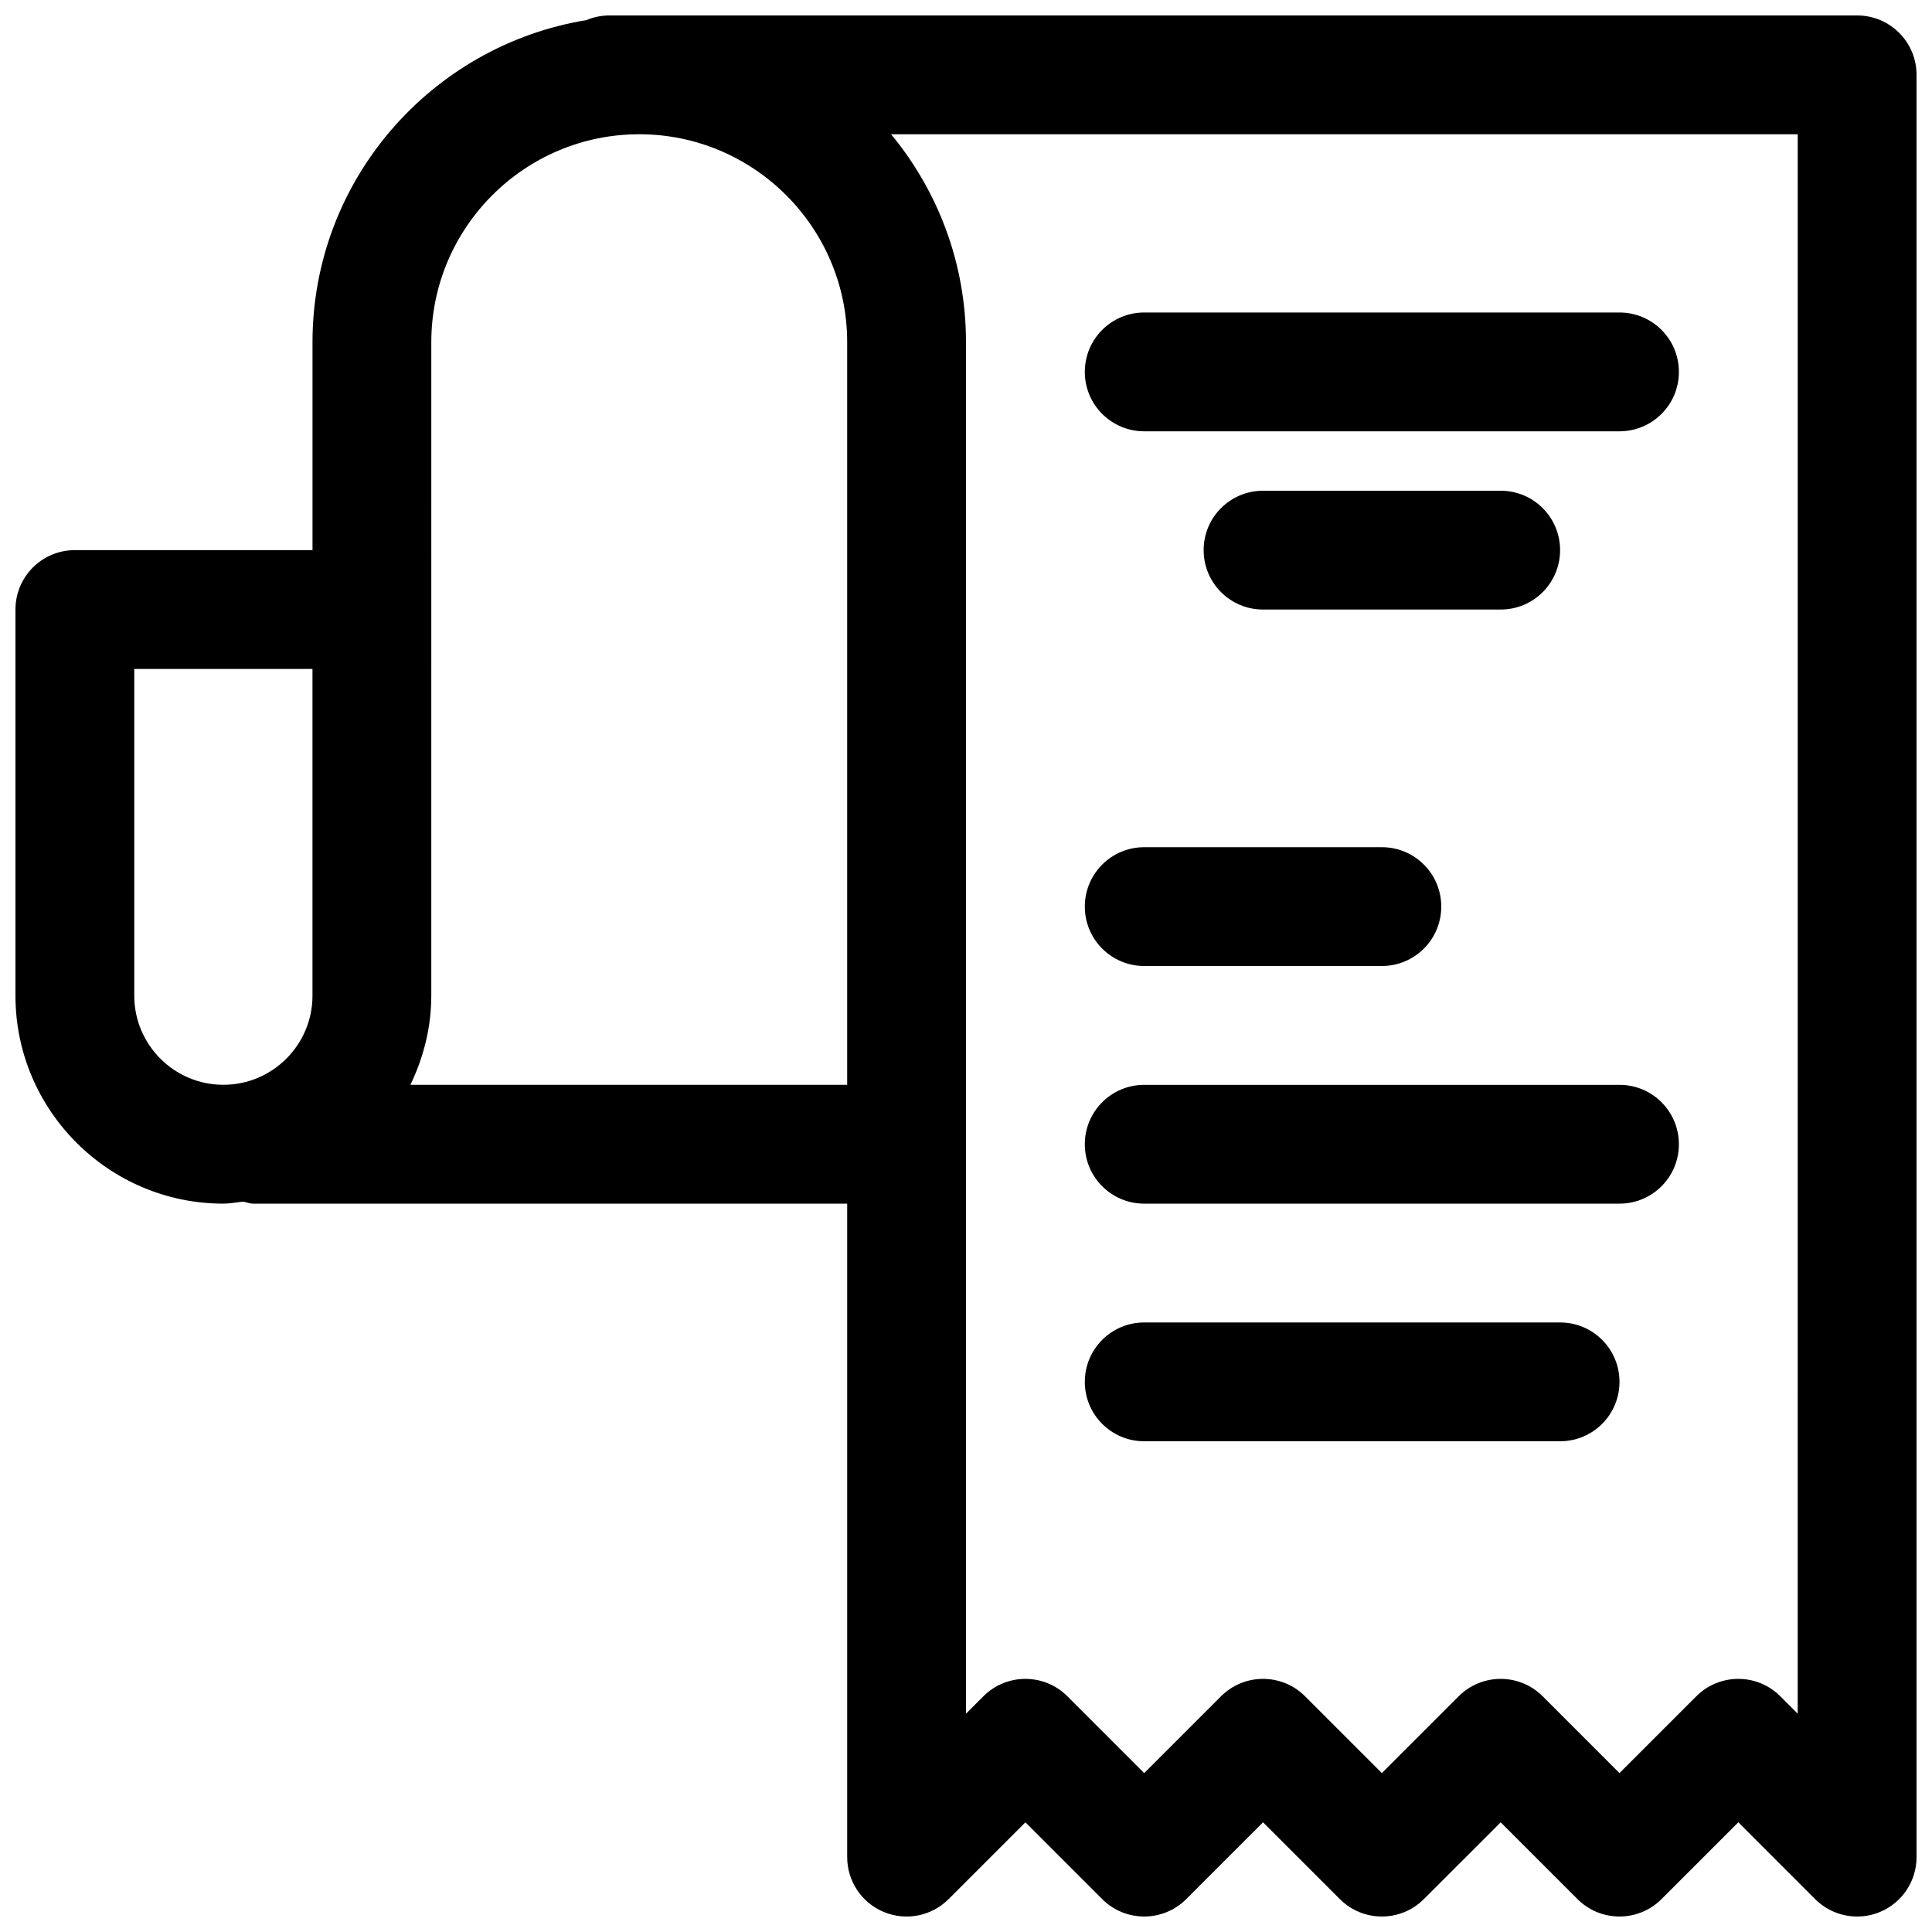
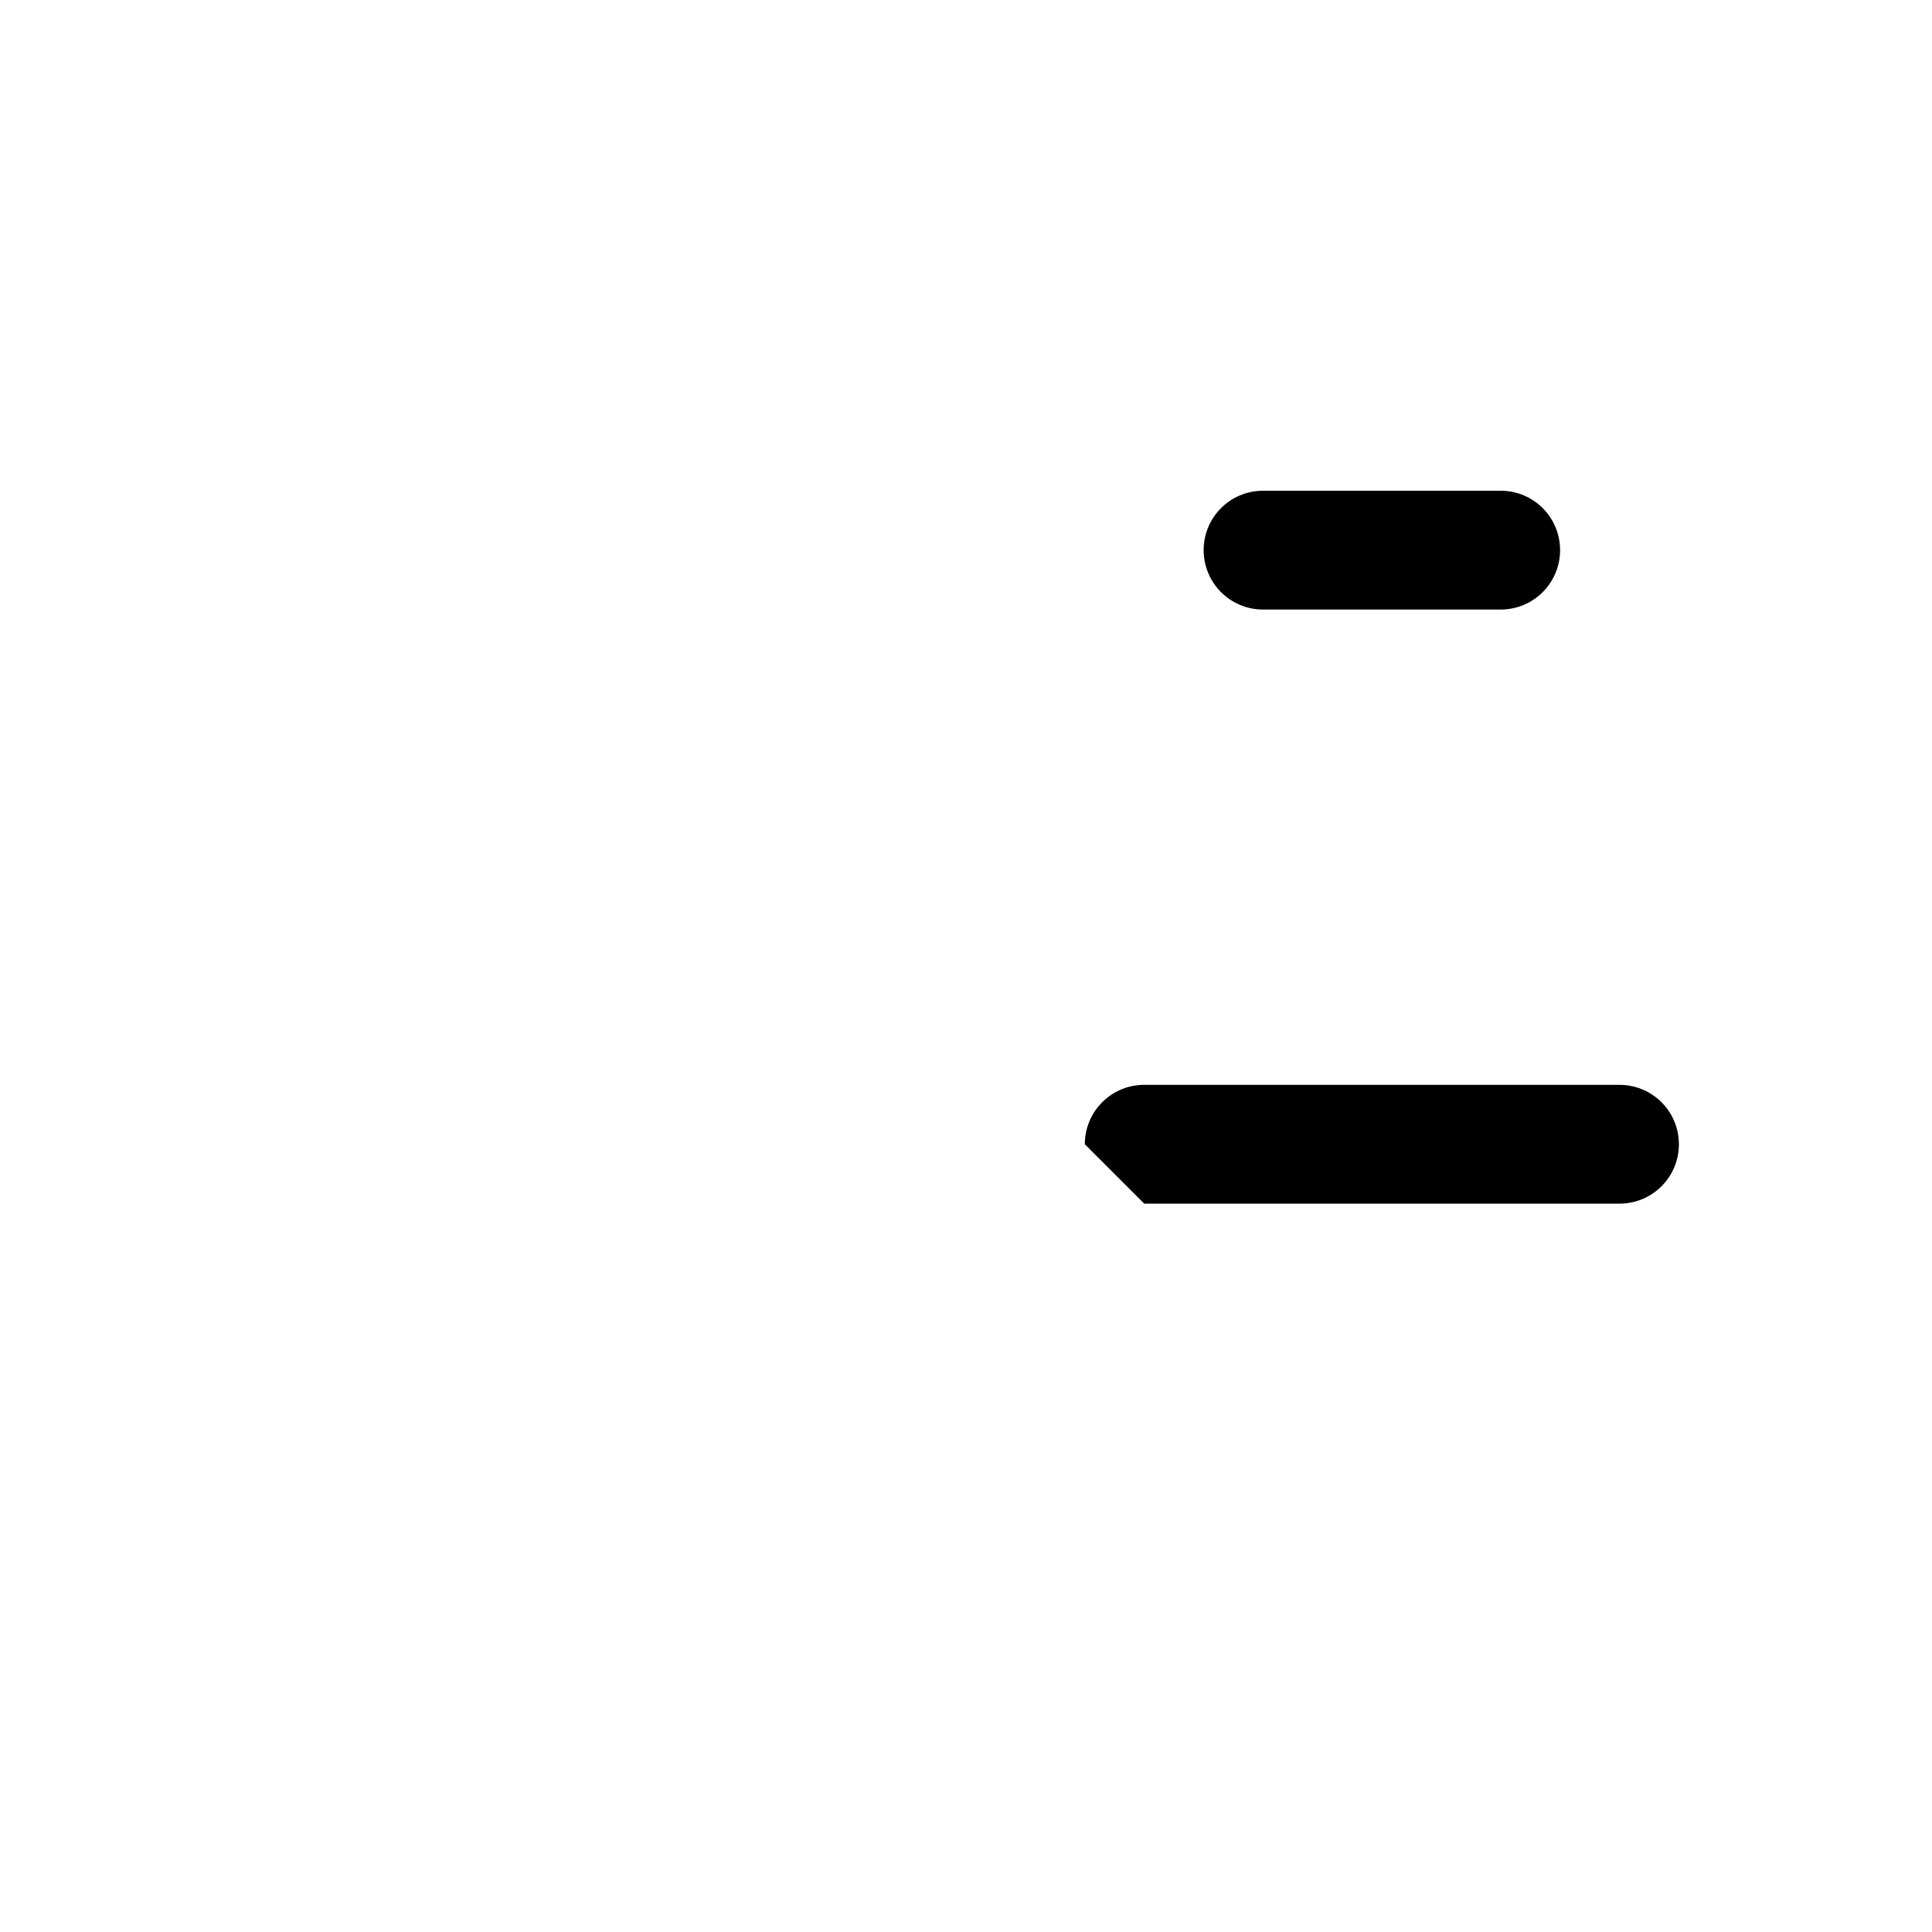
<svg xmlns="http://www.w3.org/2000/svg" width="800px" height="800px" version="1.1" viewBox="144 144 512 512">
  <defs>
    <clipPath id="a">
-       <path d="m148.09 148.09h503.81v503.81h-503.81z" />
-     </clipPath>
+       </clipPath>
  </defs>
  <g clip-path="url(#a)">
-     <path d="m636.16 148.09h-330.62c-2.176 0-4.246 0.441-6.133 1.238-41.094 6.727-72.59 42.391-72.59 85.355v55.102h-62.977c-8.695 0-15.742 7.043-15.742 15.742v102.34c0 30.383 24.723 55.109 55.105 55.109 1.797 0 3.492-0.359 5.246-0.531 0.887 0.156 1.691 0.531 2.625 0.531h157.44v173.18c0 6.367 3.836 12.117 9.719 14.543 5.894 2.445 12.652 1.09 17.16-3.414l20.352-20.355 20.355 20.355c6.148 6.148 16.113 6.148 22.262 0l20.359-20.355 20.355 20.355c6.148 6.148 16.113 6.148 22.262 0l20.359-20.355 20.355 20.355c6.148 6.148 16.113 6.148 22.262 0l20.359-20.355 20.355 20.355c3.016 3.016 7.043 4.613 11.133 4.613 2.031 0 4.074-0.383 6.027-1.199 5.887-2.43 9.715-8.18 9.715-14.543v-472.32c0-8.699-7.039-15.742-15.742-15.742zm-377.86 86.594c0-30.383 24.723-55.105 55.105-55.105s55.105 24.723 55.105 55.105v196.8h-115.74c3.441-7.188 5.527-15.133 5.527-23.617zm-78.719 173.18v-86.594h47.23v86.594c0 13.023-10.594 23.617-23.613 23.617-13.023 0-23.617-10.594-23.617-23.617zm440.83 190.28-4.613-4.613c-6.148-6.148-16.113-6.148-22.262 0l-20.355 20.355-20.355-20.355c-6.148-6.148-16.113-6.148-22.262 0l-20.359 20.355-20.355-20.355c-6.148-6.148-16.113-6.148-22.262 0l-20.359 20.355-20.355-20.355c-6.148-6.148-16.113-6.148-22.262 0l-4.613 4.613v-363.46c0-20.914-7.457-40.121-19.852-55.105h240.27z" />
-   </g>
-   <path d="m447.23 258.3h125.95c8.703 0 15.742-7.043 15.742-15.742 0-8.703-7.043-15.742-15.742-15.742h-125.95c-8.703 0-15.742 7.043-15.742 15.742 0 8.703 7.039 15.742 15.742 15.742z" />
-   <path d="m447.23 400h62.977c8.703 0 15.742-7.043 15.742-15.742 0-8.703-7.043-15.742-15.742-15.742h-62.977c-8.703 0-15.742 7.043-15.742 15.742 0 8.699 7.039 15.742 15.742 15.742z" />
-   <path d="m447.23 462.98h125.95c8.703 0 15.742-7.043 15.742-15.742 0-8.703-7.043-15.742-15.742-15.742h-125.95c-8.703 0-15.742 7.043-15.742 15.742s7.039 15.742 15.742 15.742z" />
-   <path d="m447.23 525.95h110.21c8.703 0 15.742-7.043 15.742-15.742 0-8.703-7.043-15.742-15.742-15.742h-110.21c-8.703 0-15.742 7.043-15.742 15.742 0 8.703 7.039 15.742 15.742 15.742z" />
+     </g>
+   <path d="m447.23 462.98h125.95c8.703 0 15.742-7.043 15.742-15.742 0-8.703-7.043-15.742-15.742-15.742h-125.95c-8.703 0-15.742 7.043-15.742 15.742z" />
  <path d="m478.72 274.05c-8.703 0-15.742 7.043-15.742 15.742 0 8.703 7.043 15.742 15.742 15.742h62.977c8.703 0 15.742-7.043 15.742-15.742 0-8.703-7.043-15.742-15.742-15.742z" />
</svg>